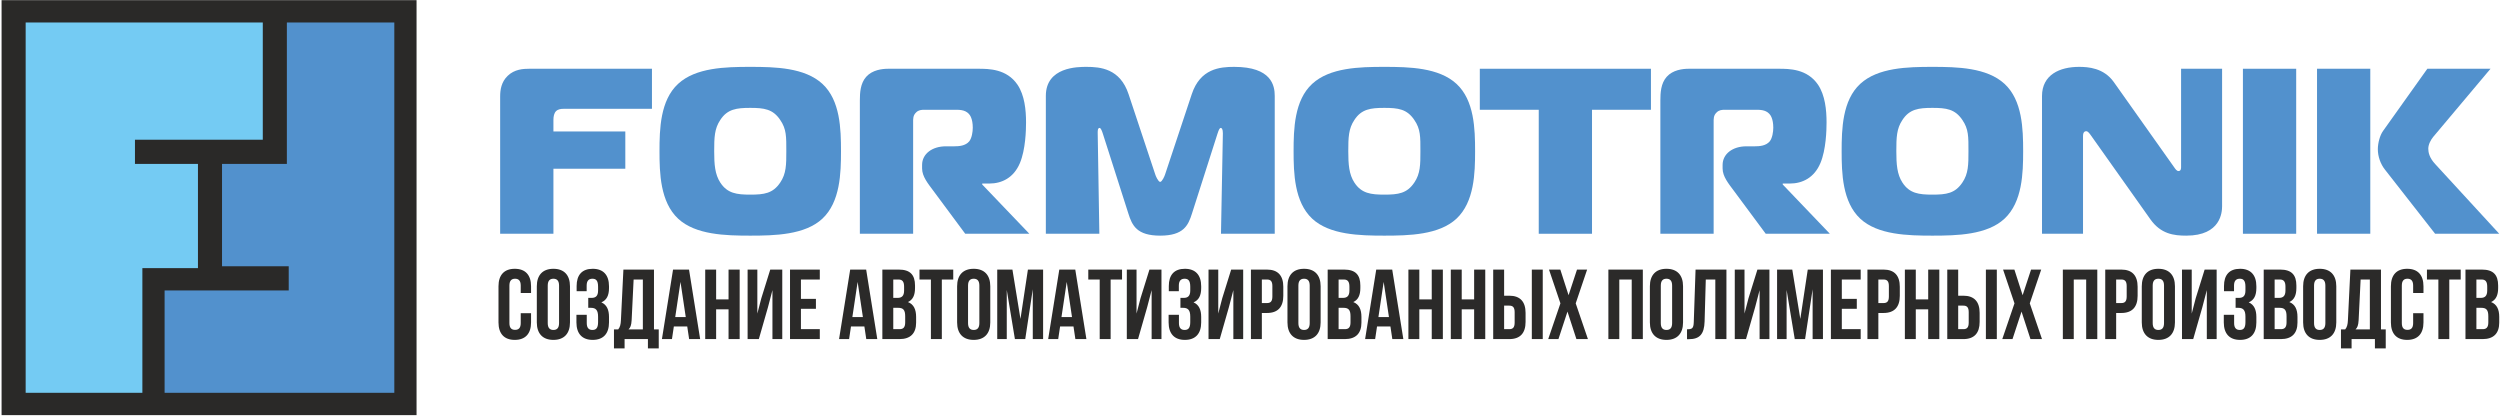
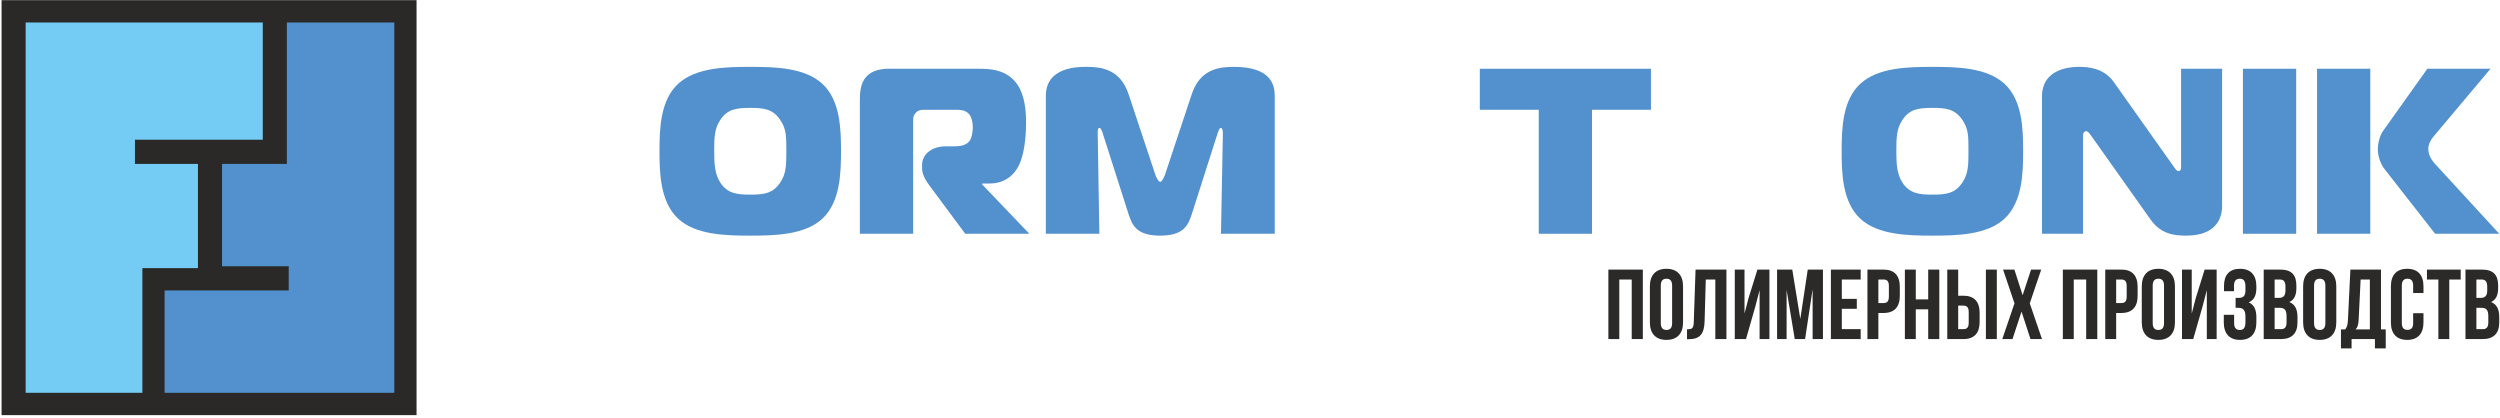
<svg xmlns="http://www.w3.org/2000/svg" width="497" height="83" viewBox="0 0 497 83" fill="none">
  <path fill-rule="evenodd" clip-rule="evenodd" d="M82.81 82.528H0.314V0.031H82.81V82.528Z" fill="#2A2928" />
  <path fill-rule="evenodd" clip-rule="evenodd" d="M52.242 27.777V4.471H5.101V13.719V27.777V32.586V42.944V48.864V53.303V78.089H28.304V53.303H39.352V32.586H26.83V27.777H52.242Z" fill="#74CBF3" />
  <path fill-rule="evenodd" clip-rule="evenodd" d="M32.723 57.742V78.089H78.39V68.84V54.782V49.973V39.615V33.696V29.257V4.471H57.03V32.586H44.139V52.933H57.398V57.742H32.723Z" fill="#5291CD" />
  <path d="M149.15 13.293C144.183 13.293 138.325 13.434 134.81 16.667C131.249 19.948 131.108 25.664 131.108 30.07C131.108 34.381 131.249 40.145 134.81 43.472C138.278 46.705 144.276 46.846 149.15 46.846C154.024 46.846 160.022 46.705 163.489 43.472C167.051 40.145 167.191 34.381 167.191 30.07C167.191 25.664 167.051 19.948 163.489 16.667C159.975 13.434 154.117 13.293 149.15 13.293ZM141.981 30.07C141.981 27.352 142.027 25.571 143.199 23.837C144.604 21.681 146.432 21.447 149.15 21.447C151.915 21.447 153.649 21.681 155.101 23.837C156.367 25.664 156.319 27.211 156.319 30.07C156.319 32.694 156.319 34.521 155.101 36.302C153.649 38.457 151.915 38.692 149.15 38.692C146.479 38.692 144.604 38.457 143.199 36.302C142.121 34.661 141.981 32.647 141.981 30.07Z" fill="#5291CD" />
  <path d="M170.94 46.471H181.531V24.399C181.531 23.603 181.484 22.947 182.14 22.337C182.609 21.869 183.171 21.822 183.781 21.822H189.638C190.622 21.822 191.794 21.775 192.591 22.619C192.824 22.853 193.387 23.603 193.387 25.384C193.387 26.227 193.2 27.445 192.684 28.101C191.935 28.991 190.67 29.086 189.732 29.086H188.045C185.327 29.086 183.312 30.585 183.312 32.787V33.49C183.312 35.084 184.484 36.489 185.561 37.942L191.888 46.471H204.634L195.262 36.677V36.489H196.667C199.198 36.489 201.541 35.318 202.76 32.413C203.883 29.742 203.978 25.852 203.978 24.352C203.978 21.869 203.696 18.963 202.291 16.855C200.135 13.668 196.527 13.668 194.465 13.668H176.611C175.346 13.668 173.424 13.902 172.205 15.261C171.034 16.573 170.94 18.448 170.94 19.948V46.471Z" fill="#5291CD" />
  <path d="M242.03 26.602C242.31 25.712 242.498 25.43 242.685 25.43C242.873 25.43 243.107 25.618 243.107 26.508L242.732 46.471H253.417V19.057C253.417 17.042 252.807 13.293 245.356 13.293C242.545 13.293 238.609 13.621 236.921 18.729L231.626 34.661C231.532 34.99 231.017 36.161 230.642 36.161C230.266 36.161 229.751 34.99 229.658 34.661L224.362 18.729C222.675 13.621 218.739 13.293 215.974 13.293C214.288 13.293 207.914 13.293 207.914 19.057V46.471H218.551L218.224 26.508C218.224 26.18 218.176 25.43 218.599 25.43C218.833 25.43 219.067 25.992 219.255 26.602L224.316 42.441C225.065 44.831 226.003 46.846 230.642 46.846C235.282 46.846 236.218 44.831 236.968 42.441L242.03 26.602Z" fill="#5291CD" />
-   <path d="M275.207 13.293C270.24 13.293 264.382 13.434 260.867 16.667C257.306 19.948 257.166 25.664 257.166 30.07C257.166 34.381 257.306 40.145 260.867 43.472C264.335 46.705 270.334 46.846 275.207 46.846C280.081 46.846 286.078 46.705 289.546 43.472C293.108 40.145 293.249 34.381 293.249 30.07C293.249 25.664 293.108 19.948 289.546 16.667C286.032 13.434 280.174 13.293 275.207 13.293ZM268.038 30.07C268.038 27.352 268.084 25.571 269.256 23.837C270.662 21.681 272.489 21.447 275.207 21.447C277.972 21.447 279.705 21.681 281.159 23.837C282.424 25.664 282.377 27.211 282.377 30.07C282.377 32.694 282.377 34.521 281.159 36.302C279.705 38.457 277.972 38.692 275.207 38.692C272.536 38.692 270.662 38.457 269.256 36.302C268.178 34.661 268.038 32.647 268.038 30.07Z" fill="#5291CD" />
  <path d="M316.492 46.471V21.822H328.207V13.668H294.186V21.822H305.902V46.471H316.492Z" fill="#5291CD" />
-   <path d="M330.082 46.471H340.672V24.399C340.672 23.603 340.625 22.947 341.282 22.337C341.75 21.869 342.313 21.822 342.921 21.822H348.779C349.763 21.822 350.935 21.775 351.731 22.619C351.966 22.853 352.528 23.603 352.528 25.384C352.528 26.227 352.341 27.445 351.825 28.101C351.076 28.991 349.81 29.086 348.873 29.086H347.186C344.468 29.086 342.453 30.585 342.453 32.787V33.49C342.453 35.084 343.624 36.489 344.703 37.942L351.028 46.471H363.775L354.403 36.677V36.489H355.808C358.34 36.489 360.682 35.318 361.901 32.413C363.025 29.742 363.119 25.852 363.119 24.352C363.119 21.869 362.838 18.963 361.432 16.855C359.276 13.668 355.668 13.668 353.606 13.668H335.752C334.487 13.668 332.565 13.902 331.347 15.261C330.175 16.573 330.082 18.448 330.082 19.948V46.471Z" fill="#5291CD" />
  <path d="M384.16 13.293C379.193 13.293 373.335 13.434 369.819 16.667C366.259 19.948 366.118 25.664 366.118 30.07C366.118 34.381 366.259 40.145 369.819 43.472C373.288 46.705 379.286 46.846 384.16 46.846C389.033 46.846 395.032 46.705 398.499 43.472C402.061 40.145 402.202 34.381 402.202 30.07C402.202 25.664 402.061 19.948 398.499 16.667C394.985 13.434 389.127 13.293 384.16 13.293ZM376.99 30.07C376.99 27.352 377.036 25.571 378.208 23.837C379.614 21.681 381.442 21.447 384.16 21.447C386.925 21.447 388.658 21.681 390.111 23.837C391.377 25.664 391.329 27.211 391.329 30.07C391.329 32.694 391.329 34.521 390.111 36.302C388.658 38.457 386.925 38.692 384.16 38.692C381.488 38.692 379.614 38.457 378.208 36.302C377.131 34.661 376.99 32.647 376.99 30.07Z" fill="#5291CD" />
  <path d="M441.752 13.668H433.599V33.209C433.599 33.444 433.599 34.006 433.083 34.006C432.709 34.006 432.427 33.538 432.193 33.209L420.242 16.339C418.228 13.48 415.088 13.293 413.307 13.293C409.512 13.293 405.95 14.839 405.95 19.104V46.471H414.104V27.023C414.104 26.086 414.62 26.086 414.76 26.086C415.088 26.086 415.416 26.555 415.651 26.883L427.506 43.612C429.568 46.517 432.145 46.846 434.629 46.846C441.518 46.846 441.752 42.16 441.752 40.988V13.668Z" fill="#5291CD" />
  <path d="M456.483 46.471V13.668H445.892V46.471H456.483Z" fill="#5291CD" />
  <path d="M496.848 46.471L484.101 32.6C482.93 31.335 482.742 30.257 482.742 29.554C482.742 28.711 483.258 27.773 483.726 27.211L495.114 13.668H482.555L473.745 26.04C473.136 26.883 472.714 28.429 472.714 29.648C472.714 31.101 473.23 32.6 474.167 33.772L484.101 46.471H496.848ZM460.624 46.471H471.214V13.668H460.624V46.471Z" fill="#5291CD" />
-   <path d="M110.02 46.471V33.538H124.313V26.133H110.02V23.837C110.02 23.134 110.161 22.478 110.536 22.103C110.958 21.681 111.567 21.634 112.036 21.634H129.609V13.668H105.194C104.023 13.668 102.289 13.762 100.93 15.074C99.664 16.292 99.43 17.838 99.43 19.198V46.471H110.02Z" fill="#5291CD" />
  <path d="M493.354 55.568C494.124 55.568 494.459 56.002 494.459 56.989V57.759C494.459 58.864 493.966 59.22 493.156 59.22H492.308V55.568H493.354ZM493.274 61.194C494.262 61.194 494.677 61.589 494.677 62.871V64.076C494.677 65.102 494.282 65.438 493.551 65.438H492.308V61.194H493.274ZM493.413 53.594H490.136V67.412H493.551C495.723 67.412 496.848 66.267 496.848 64.135V63.01C496.848 61.55 496.394 60.503 495.229 60.049C496.196 59.596 496.63 58.687 496.63 57.266V56.772C496.63 54.641 495.663 53.594 493.413 53.594ZM482.477 55.568H484.748V67.412H486.919V55.568H489.189V53.594H482.477V55.568ZM479.733 62.26V64.234C479.733 65.221 479.3 65.576 478.608 65.576C477.917 65.576 477.483 65.221 477.483 64.234V56.772C477.483 55.785 477.917 55.41 478.608 55.41C479.3 55.41 479.733 55.785 479.733 56.772V58.253H481.786V56.91C481.786 54.7 480.681 53.436 478.549 53.436C476.417 53.436 475.312 54.7 475.312 56.91V64.095C475.312 66.306 476.417 67.57 478.549 67.57C480.681 67.57 481.786 66.306 481.786 64.095V62.26H479.733ZM469.291 55.568H471.127V65.478H468.285C468.64 65.141 468.837 64.688 468.897 63.642L469.291 55.568ZM474.285 69.267V65.478H473.338V53.594H467.258L466.764 63.681C466.725 64.49 466.607 65.004 466.231 65.478H465.383V69.267H467.495V67.412H472.134V69.267H474.285ZM457.862 64.095C457.862 66.306 459.027 67.57 461.159 67.57C463.29 67.57 464.455 66.306 464.455 64.095V56.91C464.455 54.7 463.29 53.436 461.159 53.436C459.027 53.436 457.862 54.7 457.862 56.91V64.095ZM460.033 56.772C460.033 55.785 460.468 55.41 461.159 55.41C461.85 55.41 462.284 55.785 462.284 56.772V64.234C462.284 65.221 461.85 65.596 461.159 65.596C460.468 65.596 460.033 65.221 460.033 64.234V56.772ZM453.244 55.568C454.013 55.568 454.349 56.002 454.349 56.989V57.759C454.349 58.864 453.856 59.22 453.046 59.22H452.197V55.568H453.244ZM453.164 61.194C454.151 61.194 454.566 61.589 454.566 62.871V64.076C454.566 65.102 454.171 65.438 453.441 65.438H452.197V61.194H453.164ZM453.303 53.594H450.026V67.412H453.441C455.613 67.412 456.738 66.267 456.738 64.135V63.01C456.738 61.55 456.283 60.503 455.119 60.049C456.086 59.596 456.52 58.687 456.52 57.266V56.772C456.52 54.641 455.553 53.594 453.303 53.594ZM446.394 57.759C446.394 58.864 445.901 59.22 445.091 59.22H444.439V61.194H444.973C445.96 61.194 446.394 61.668 446.394 62.951V64.036C446.394 65.26 445.96 65.596 445.269 65.596C444.578 65.596 444.144 65.221 444.144 64.234V62.576H442.091V64.095C442.091 66.306 443.196 67.57 445.328 67.57C447.46 67.57 448.565 66.306 448.565 64.095V63.01C448.565 61.608 448.132 60.582 447.045 60.108C448.092 59.674 448.565 58.746 448.565 57.266V56.91C448.565 54.7 447.46 53.436 445.328 53.436C443.196 53.436 442.13 54.66 442.13 56.871V57.897H444.124V56.772C444.124 55.785 444.578 55.41 445.269 55.41C445.96 55.41 446.394 55.746 446.394 56.989V57.759ZM437.827 61.076L438.715 57.68V67.412H440.67V53.594H438.281L436.505 59.3L435.715 62.339V53.594H433.78V67.412H436.011L437.827 61.076ZM425.786 64.095C425.786 66.306 426.951 67.57 429.082 67.57C431.215 67.57 432.379 66.306 432.379 64.095V56.91C432.379 54.7 431.215 53.436 429.082 53.436C426.951 53.436 425.786 54.7 425.786 56.91V64.095ZM427.957 56.772C427.957 55.785 428.392 55.41 429.082 55.41C429.774 55.41 430.208 55.785 430.208 56.772V64.234C430.208 65.221 429.774 65.596 429.082 65.596C428.392 65.596 427.957 65.221 427.957 64.234V56.772ZM421.72 55.568C422.41 55.568 422.785 55.884 422.785 56.871V58.944C422.785 59.931 422.41 60.247 421.72 60.247H420.693V55.568H421.72ZM421.72 53.594H418.522V67.412H420.693V62.22H421.72C423.891 62.22 424.958 61.017 424.958 58.806V57.01C424.958 54.798 423.891 53.594 421.72 53.594ZM412.264 55.568H414.732V67.412H416.943V53.594H410.093V67.412H412.264V55.568ZM403.776 53.594L402.099 58.687L400.46 53.594H398.211L400.48 60.306L398.052 67.412H400.086L401.881 61.944L403.658 67.412H405.948L403.52 60.306L405.79 53.594H403.776ZM396.967 67.412V53.594H394.795V67.412H396.967ZM389.288 65.438V60.76H390.314C391.005 60.76 391.38 61.076 391.38 62.063V64.135C391.38 65.122 391.005 65.438 390.314 65.438H389.288ZM390.314 67.412C392.486 67.412 393.552 66.207 393.552 63.996V62.201C393.552 59.989 392.486 58.786 390.314 58.786H389.288V53.594H387.117V67.412H390.314ZM380.859 61.49H383.326V67.412H385.537V53.594H383.326V59.516H380.859V53.594H378.688V67.412H380.859V61.49ZM374.443 55.568C375.134 55.568 375.509 55.884 375.509 56.871V58.944C375.509 59.931 375.134 60.247 374.443 60.247H373.417V55.568H374.443ZM374.443 53.594H371.246V67.412H373.417V62.22H374.443C376.615 62.22 377.681 61.017 377.681 58.806V57.01C377.681 54.798 376.615 53.594 374.443 53.594ZM366.153 55.568H369.904V53.594H363.982V67.412H369.904V65.438H366.153V61.392H369.133V59.417H366.153V55.568ZM356.303 53.594H353.283V67.412H355.177V57.641L356.796 67.412H358.85L360.349 57.503V67.412H362.403V53.594H359.382L357.902 63.404L356.303 53.594ZM348.92 61.076L349.808 57.68V67.412H351.763V53.594H349.374L347.598 59.3L346.808 62.339V53.594H344.873V67.412H347.104L348.92 61.076ZM335.379 67.432H335.715C337.886 67.432 338.794 66.445 338.873 63.918L339.11 55.568H341.005V67.412H343.215V53.594H337.077L336.721 64.036C336.682 65.32 336.366 65.458 335.379 65.458V67.432ZM327.997 64.095C327.997 66.306 329.162 67.57 331.293 67.57C333.425 67.57 334.59 66.306 334.59 64.095V56.91C334.59 54.7 333.425 53.436 331.293 53.436C329.162 53.436 327.997 54.7 327.997 56.91V64.095ZM330.168 56.772C330.168 55.785 330.602 55.41 331.293 55.41C331.985 55.41 332.418 55.785 332.418 56.772V64.234C332.418 65.221 331.985 65.596 331.293 65.596C330.602 65.596 330.168 65.221 330.168 64.234V56.772ZM321.917 55.568H324.385V67.412H326.595V53.594H319.746V67.412H321.917V55.568Z" fill="#2B2A29" />
-   <path d="M313.508 53.594L311.831 58.687L310.192 53.594H307.941L310.212 60.306L307.784 67.412H309.817L311.613 61.944L313.39 67.412H315.68L313.251 60.306L315.521 53.594H313.508ZM306.698 67.412V53.594H304.526V67.412H306.698ZM299.019 65.438V60.76H300.046C300.736 60.76 301.112 61.076 301.112 62.063V64.135C301.112 65.122 300.736 65.438 300.046 65.438H299.019ZM300.046 67.412C302.217 67.412 303.283 66.207 303.283 63.997V62.201C303.283 59.99 302.217 58.786 300.046 58.786H299.019V53.594H296.848V67.412H300.046ZM290.59 61.49H293.058V67.412H295.269V53.594H293.058V59.516H290.59V53.594H288.419V67.412H290.59V61.49ZM282.162 61.49H284.63V67.412H286.84V53.594H284.63V59.516H282.162V53.594H279.99V67.412H282.162V61.49ZM275.075 56.042L276.122 63.03H274.029L275.075 56.042ZM276.773 53.594H273.595L271.384 67.412H273.378L273.753 64.905H276.418L276.793 67.412H278.984L276.773 53.594ZM267.16 55.568C267.929 55.568 268.265 56.002 268.265 56.99V57.759C268.265 58.864 267.772 59.22 266.963 59.22H266.113V55.568H267.16ZM267.081 61.194C268.068 61.194 268.482 61.589 268.482 62.871V64.076C268.482 65.102 268.088 65.438 267.357 65.438H266.113V61.194H267.081ZM267.219 53.594H263.942V67.412H267.357C269.529 67.412 270.654 66.267 270.654 64.135V63.01C270.654 61.55 270.2 60.503 269.035 60.049C270.003 59.596 270.437 58.687 270.437 57.266V56.772C270.437 54.641 269.469 53.594 267.219 53.594ZM255.948 64.095C255.948 66.306 257.113 67.57 259.244 67.57C261.377 67.57 262.541 66.306 262.541 64.095V56.91C262.541 54.7 261.377 53.436 259.244 53.436C257.113 53.436 255.948 54.7 255.948 56.91V64.095ZM258.119 56.772C258.119 55.785 258.554 55.41 259.244 55.41C259.936 55.41 260.37 55.785 260.37 56.772V64.234C260.37 65.221 259.936 65.596 259.244 65.596C258.554 65.596 258.119 65.221 258.119 64.234V56.772ZM251.882 55.568C252.573 55.568 252.947 55.884 252.947 56.871V58.944C252.947 59.931 252.573 60.247 251.882 60.247H250.855V55.568H251.882ZM251.882 53.594H248.684V67.412H250.855V62.22H251.882C254.053 62.22 255.12 61.017 255.12 58.806V57.01C255.12 54.798 254.053 53.594 251.882 53.594ZM244.302 61.076L245.19 57.68V67.412H247.145V53.594H244.756L242.98 59.3L242.19 62.339V53.594H240.255V67.412H242.486L244.302 61.076ZM236.623 57.759C236.623 58.864 236.13 59.22 235.321 59.22H234.669V61.194H235.202C236.189 61.194 236.623 61.668 236.623 62.951V64.036C236.623 65.26 236.189 65.596 235.498 65.596C234.807 65.596 234.373 65.221 234.373 64.234V62.576H232.32V64.095C232.32 66.306 233.425 67.57 235.557 67.57C237.689 67.57 238.795 66.306 238.795 64.095V63.01C238.795 61.608 238.361 60.582 237.275 60.108C238.321 59.674 238.795 58.746 238.795 57.266V56.91C238.795 54.7 237.689 53.436 235.557 53.436C233.425 53.436 232.36 54.66 232.36 56.871V57.897H234.353V56.772C234.353 55.785 234.807 55.41 235.498 55.41C236.189 55.41 236.623 55.746 236.623 56.99V57.759ZM228.056 61.076L228.944 57.68V67.412H230.899V53.594H228.51L226.734 59.3L225.944 62.339V53.594H224.01V67.412H226.241L228.056 61.076ZM216.351 55.568H218.621V67.412H220.793V55.568H223.062V53.594H216.351V55.568ZM212.067 56.042L213.114 63.03H211.021L212.067 56.042ZM213.765 53.594H210.588L208.377 67.412H210.37L210.746 64.905H213.41L213.785 67.412H215.976L213.765 53.594ZM201.27 53.594H198.25V67.412H200.145V57.641L201.764 67.412H203.817L205.317 57.503V67.412H207.369V53.594H204.349L202.869 63.404L201.27 53.594ZM190.275 64.095C190.275 66.306 191.44 67.57 193.572 67.57C195.703 67.57 196.868 66.306 196.868 64.095V56.91C196.868 54.7 195.703 53.436 193.572 53.436C191.44 53.436 190.275 54.7 190.275 56.91V64.095ZM192.447 56.772C192.447 55.785 192.881 55.41 193.572 55.41C194.263 55.41 194.697 55.785 194.697 56.772V64.234C194.697 65.221 194.263 65.596 193.572 65.596C192.881 65.596 192.447 65.221 192.447 64.234V56.772ZM182.794 55.568H185.064V67.412H187.236V55.568H189.505V53.594H182.794V55.568ZM178.629 55.568C179.399 55.568 179.735 56.002 179.735 56.99V57.759C179.735 58.864 179.242 59.22 178.432 59.22H177.583V55.568H178.629ZM178.55 61.194C179.538 61.194 179.952 61.589 179.952 62.871V64.076C179.952 65.102 179.557 65.438 178.827 65.438H177.583V61.194H178.55ZM178.688 53.594H175.412V67.412H178.827C180.998 67.412 182.124 66.267 182.124 64.135V63.01C182.124 61.55 181.669 60.503 180.504 60.049C181.472 59.596 181.906 58.687 181.906 57.266V56.772C181.906 54.641 180.939 53.594 178.688 53.594ZM170.497 56.042L171.543 63.03H169.45L170.497 56.042ZM172.194 53.594H169.017L166.806 67.412H168.799L169.175 64.905H171.839L172.214 67.412H174.405L172.194 53.594ZM159.225 55.568H162.977V53.594H157.054V67.412H162.977V65.438H159.225V61.392H162.206V59.417H159.225V55.568ZM152.672 61.076L153.561 57.68V67.412H155.515V53.594H153.126L151.35 59.3L150.56 62.339V53.594H148.625V67.412H150.856L152.672 61.076ZM142.368 61.49H144.836V67.412H147.047V53.594H144.836V59.516H142.368V53.594H140.197V67.412H142.368V61.49ZM135.282 56.042L136.328 63.03H134.236L135.282 56.042ZM136.979 53.594H133.801L131.591 67.412H133.585L133.96 64.905H136.624L136.999 67.412H139.19L136.979 53.594ZM125.964 55.568H127.8V65.478H124.958C125.313 65.141 125.51 64.688 125.57 63.642L125.964 55.568ZM130.958 69.267V65.478H130.011V53.594H123.932L123.438 63.681C123.398 64.49 123.281 65.004 122.905 65.478H122.056V69.267H124.168V67.412H128.807V69.267H130.958ZM118.898 57.759C118.898 58.864 118.405 59.22 117.595 59.22H116.944V61.194H117.477C118.464 61.194 118.898 61.668 118.898 62.951V64.036C118.898 65.26 118.464 65.596 117.773 65.596C117.082 65.596 116.648 65.221 116.648 64.234V62.576H114.594V64.095C114.594 66.306 115.7 67.57 117.832 67.57C119.964 67.57 121.07 66.306 121.07 64.095V63.01C121.07 61.608 120.635 60.582 119.549 60.108C120.596 59.674 121.07 58.746 121.07 57.266V56.91C121.07 54.7 119.964 53.436 117.832 53.436C115.7 53.436 114.634 54.66 114.634 56.871V57.897H116.628V56.772C116.628 55.785 117.082 55.41 117.773 55.41C118.464 55.41 118.898 55.746 118.898 56.99V57.759ZM106.719 64.095C106.719 66.306 107.883 67.57 110.016 67.57C112.147 67.57 113.312 66.306 113.312 64.095V56.91C113.312 54.7 112.147 53.436 110.016 53.436C107.883 53.436 106.719 54.7 106.719 56.91V64.095ZM108.89 56.772C108.89 55.785 109.325 55.41 110.016 55.41C110.707 55.41 111.141 55.785 111.141 56.772V64.234C111.141 65.221 110.707 65.596 110.016 65.596C109.325 65.596 108.89 65.221 108.89 64.234V56.772ZM103.521 62.26V64.234C103.521 65.221 103.087 65.576 102.396 65.576C101.705 65.576 101.271 65.221 101.271 64.234V56.772C101.271 55.785 101.705 55.41 102.396 55.41C103.087 55.41 103.521 55.785 103.521 56.772V58.253H105.574V56.91C105.574 54.7 104.468 53.436 102.337 53.436C100.205 53.436 99.1 54.7 99.1 56.91V64.095C99.1 66.306 100.205 67.57 102.337 67.57C104.468 67.57 105.574 66.306 105.574 64.095V62.26H103.521Z" fill="#2B2A29" />
</svg>